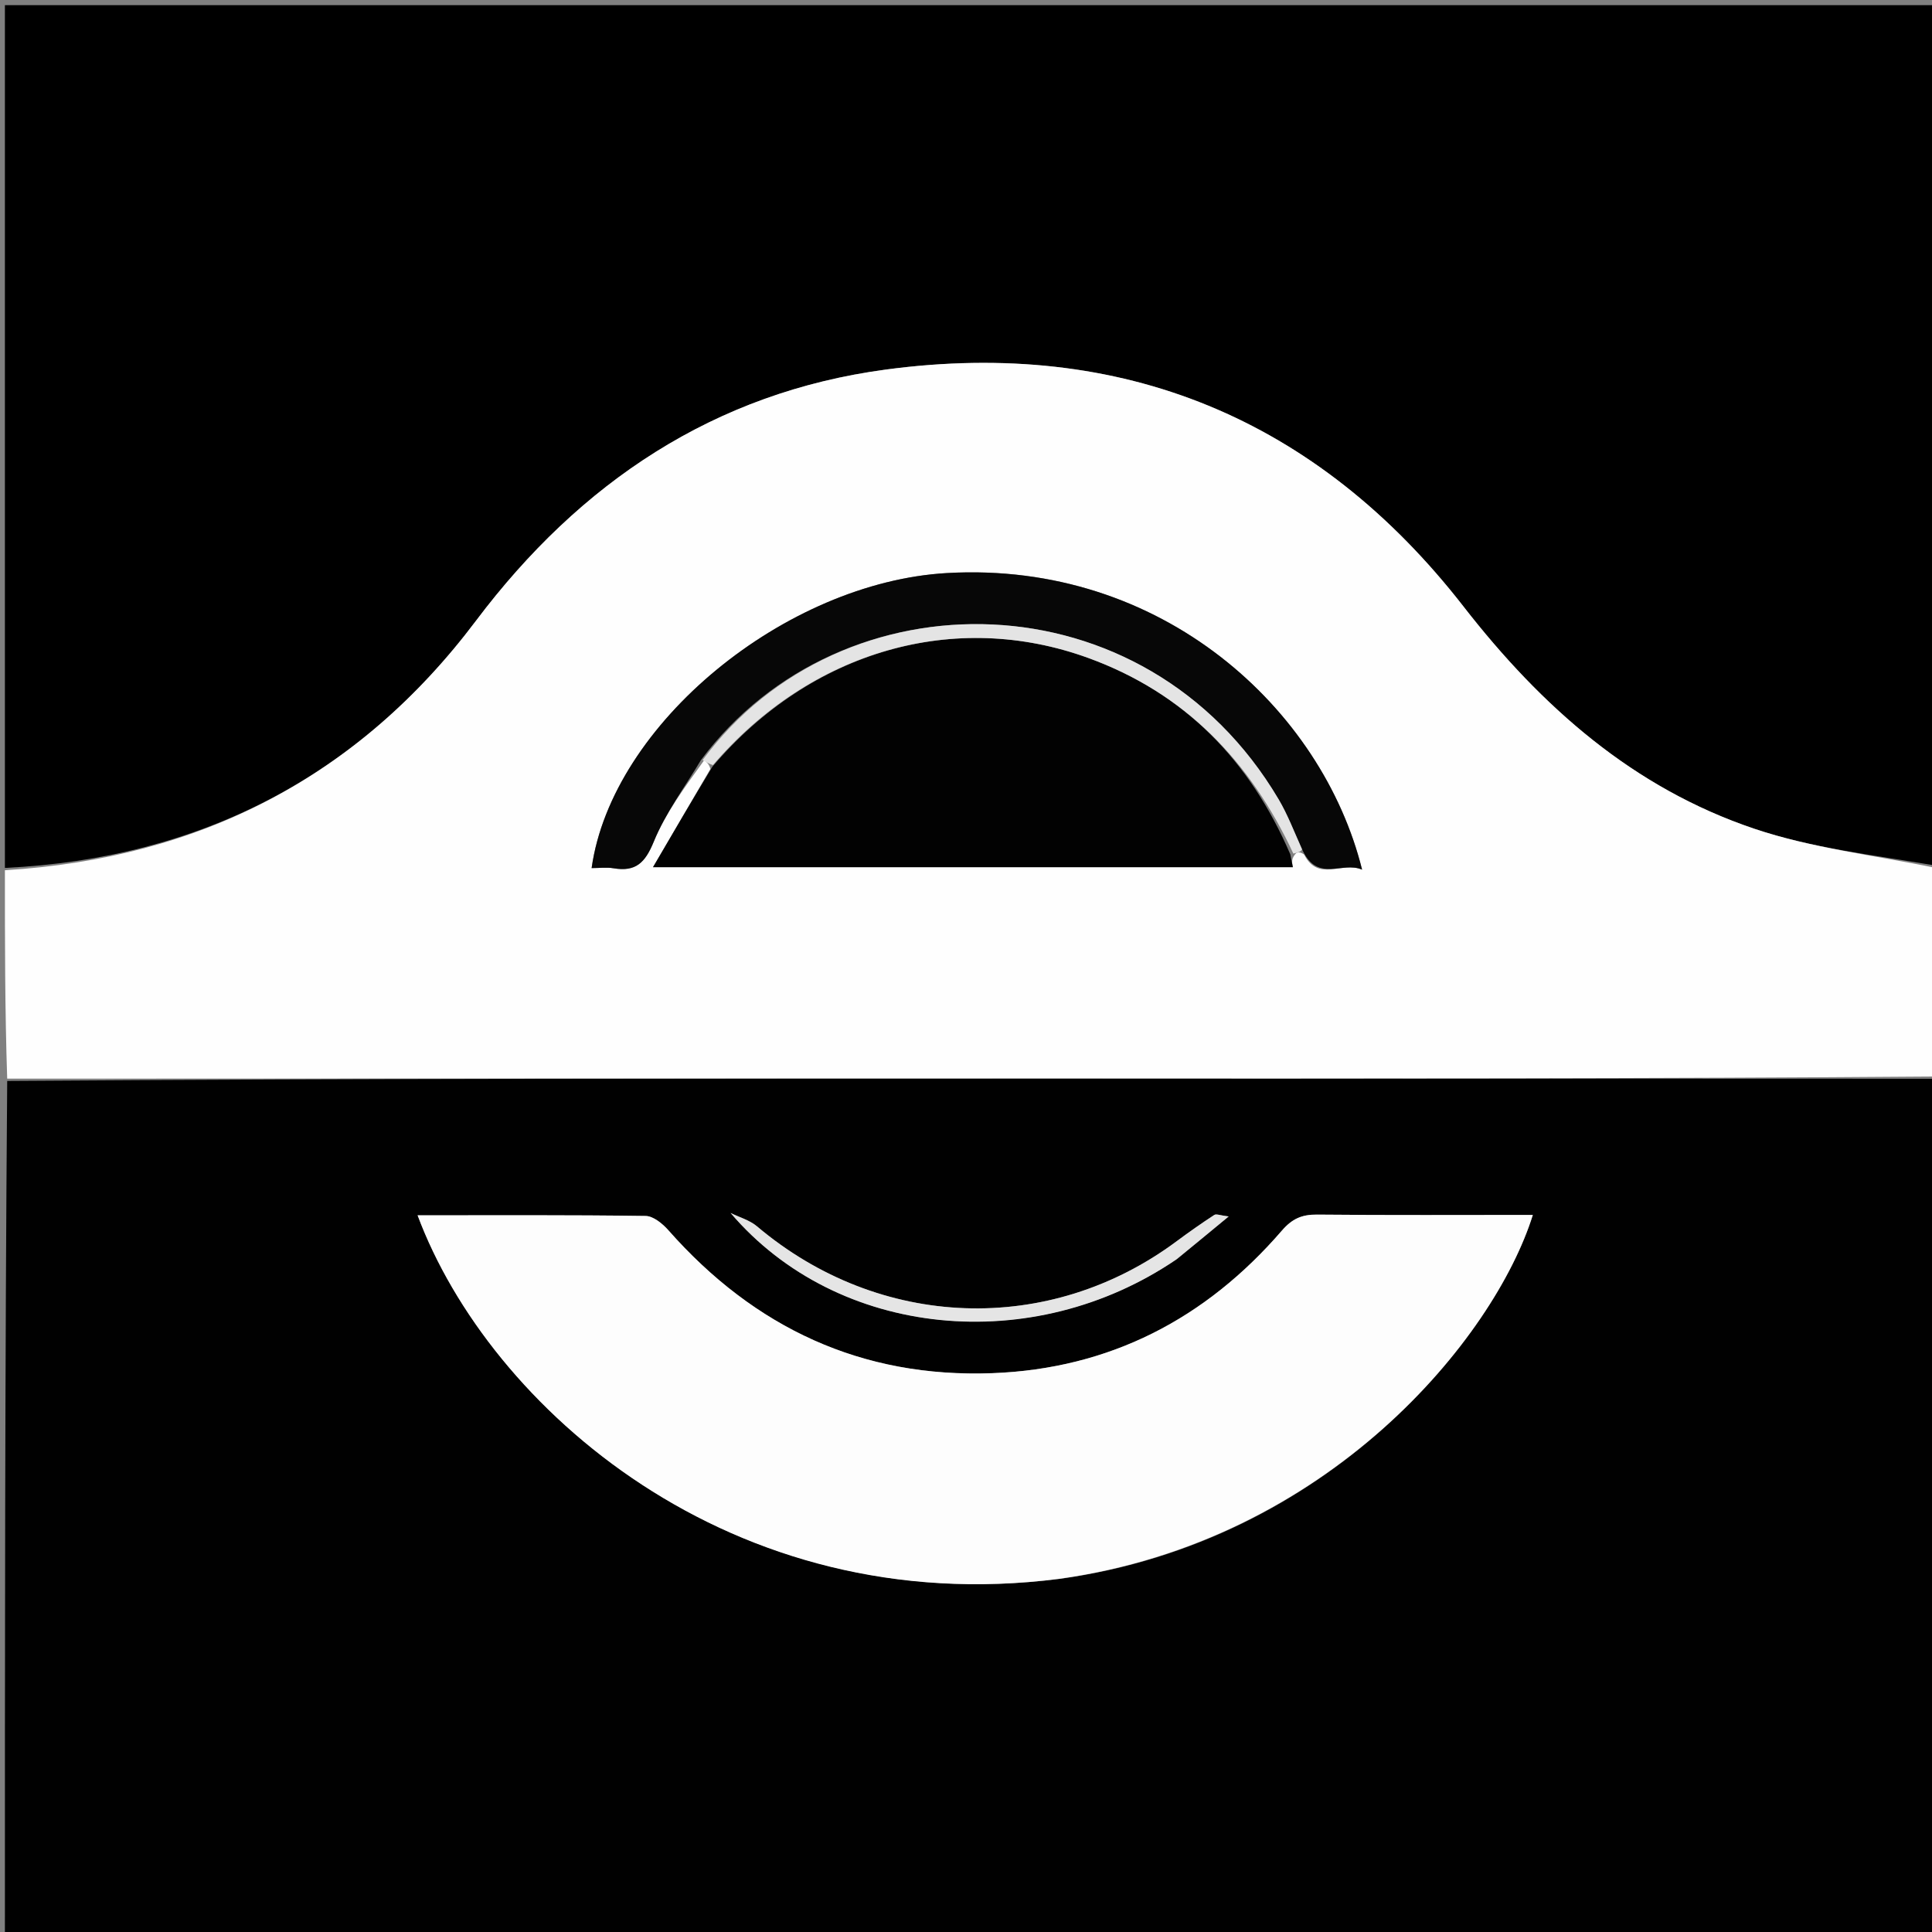
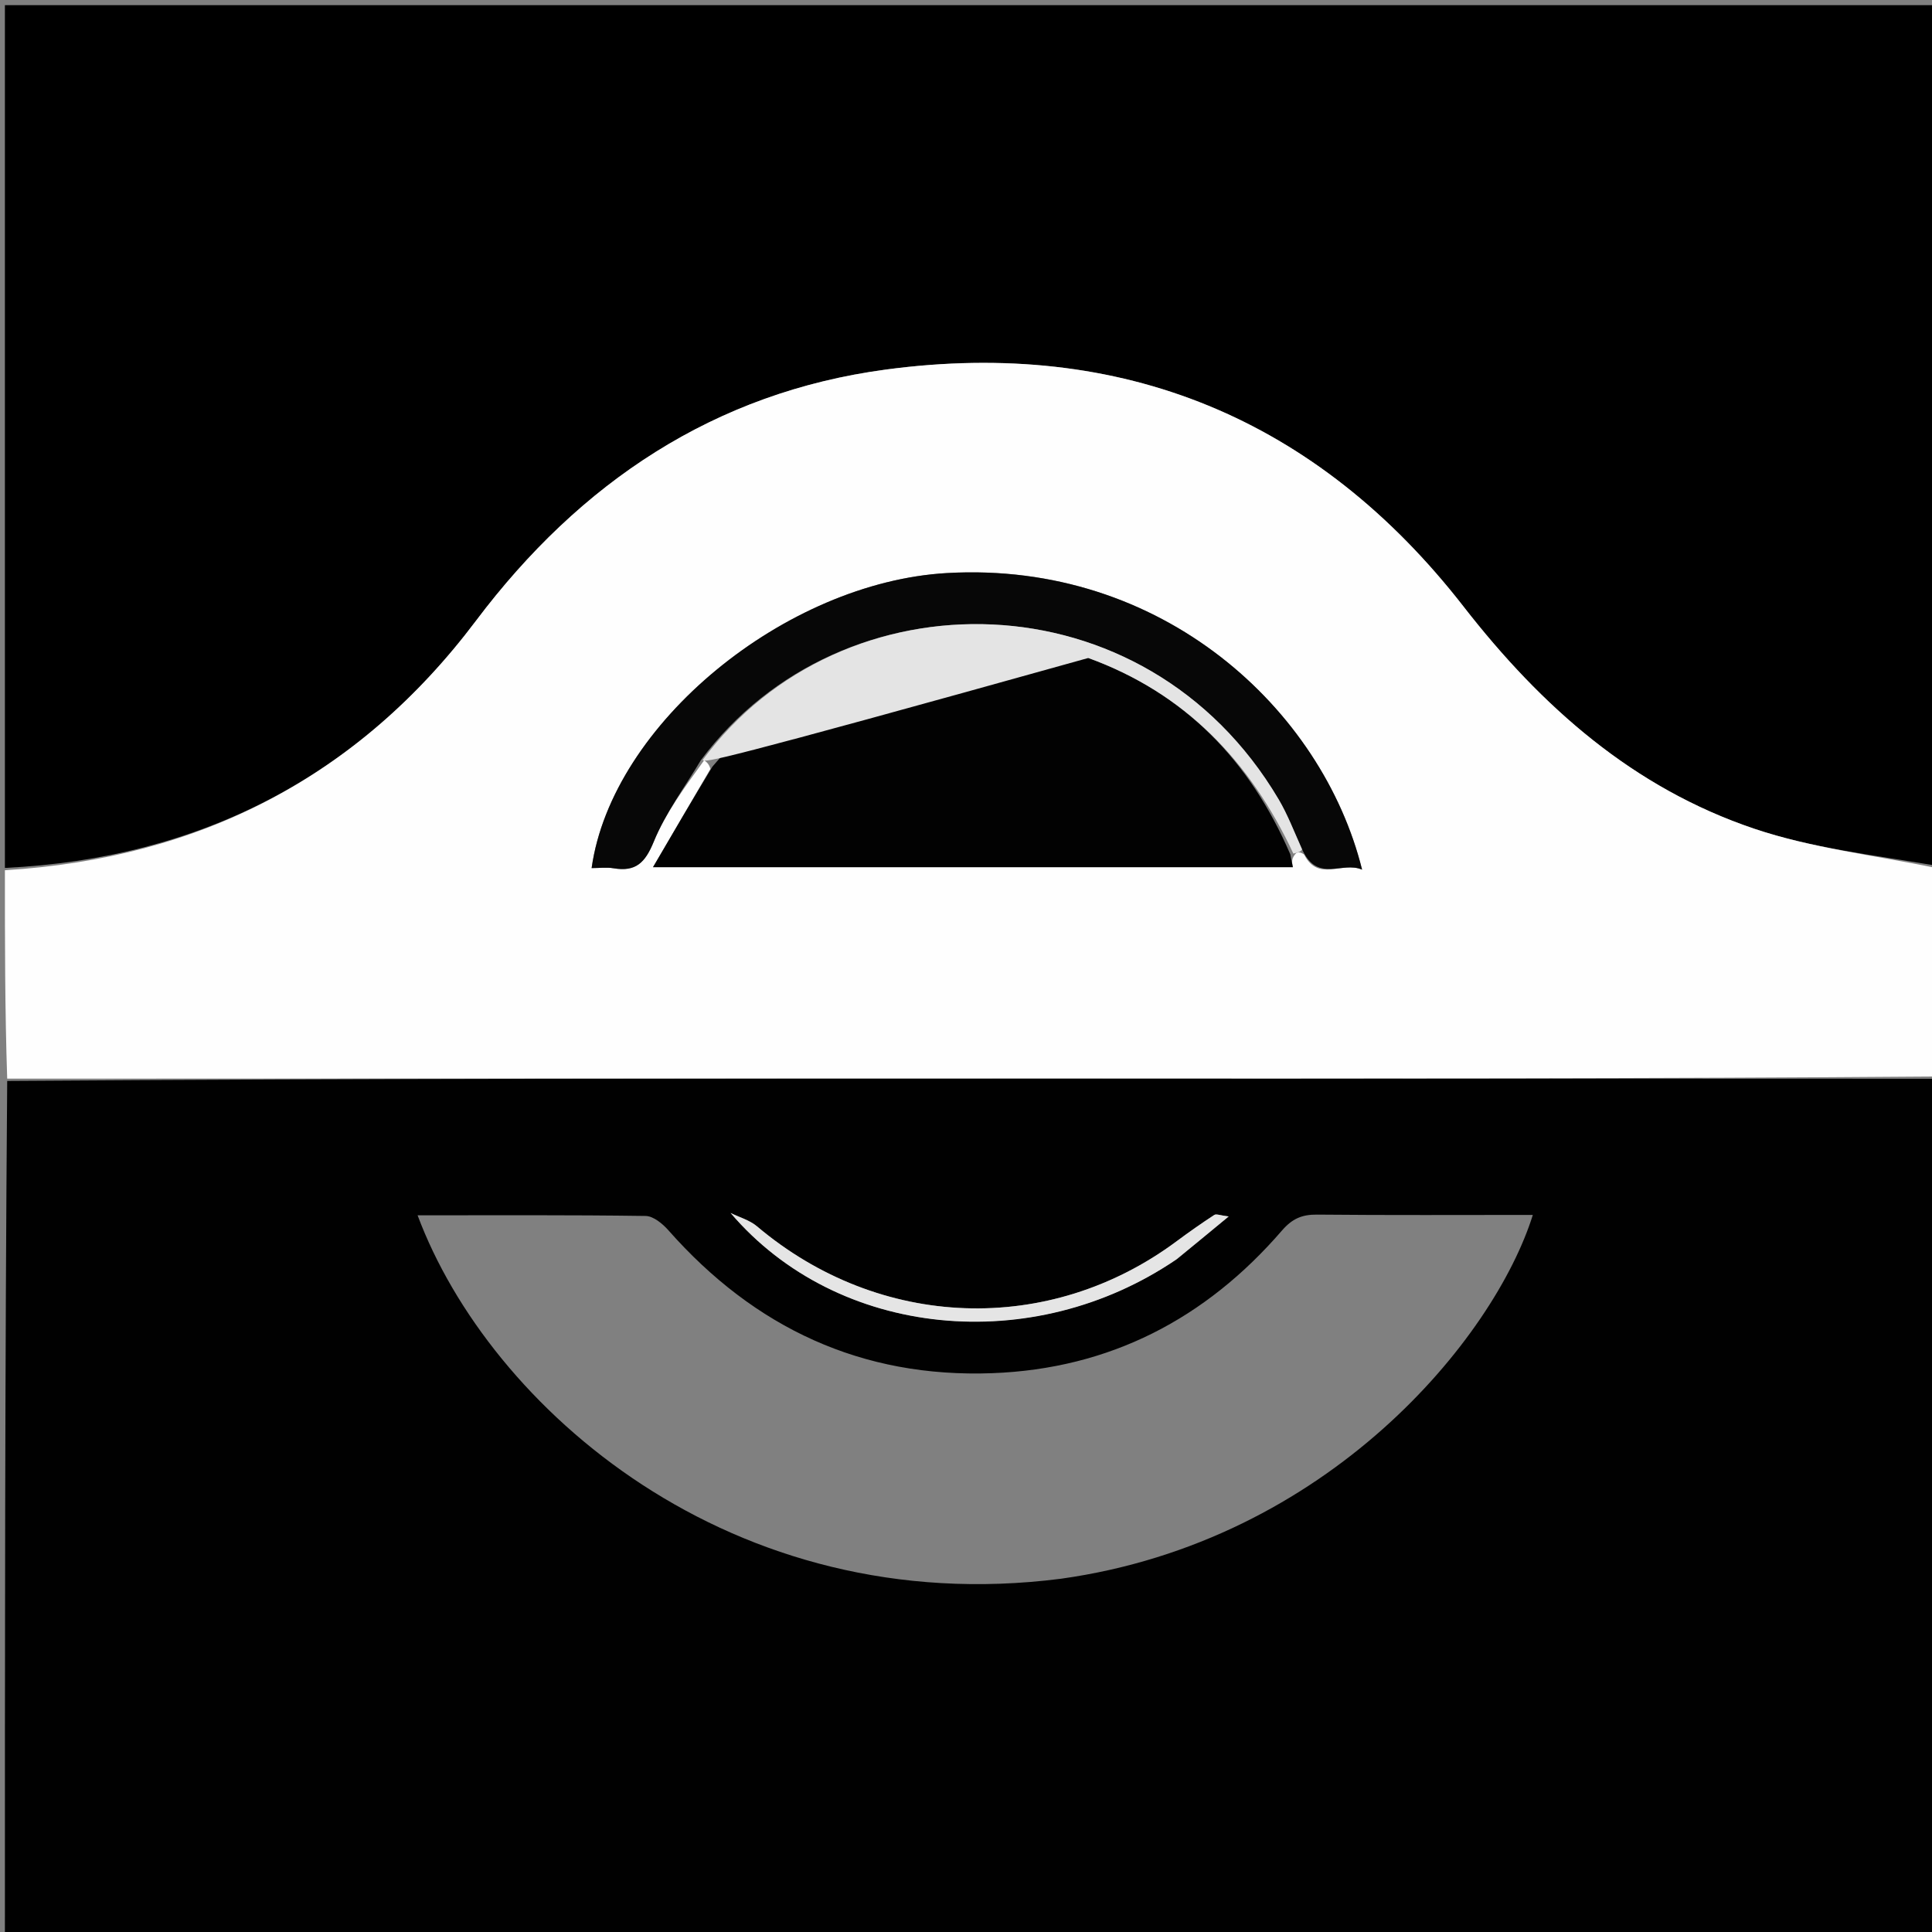
<svg xmlns="http://www.w3.org/2000/svg" version="1.1" id="Layer_1" x="0px" y="0px" width="100%" viewBox="0 0 394 394" enable-background="new 0 0 394 394" xml:space="preserve">
  <rect x="0" y="0" width="394" height="394" fill="#808080" stroke="none" />
  <path fill="#010101" opacity="1" stroke="none" d=" M395,220   C395,278.299 395,336.598 395,394.948   C263.778,394.948 132.557,394.948 1,394.948   C1,336.98 1,278.958 1.468,220.44   C75.022,219.941 148.108,219.931 221.194,219.94   C279.129,219.948 337.065,219.979 395,220  M216.35,321.96   C270.991,314.328 304.752,272.828 312.596,247.764   C297.88,247.764 283.231,247.843 268.585,247.7   C265.5,247.67 263.512,248.539 261.421,250.962   C245.886,268.955 226.302,279.136 202.39,280.036   C175.729,281.04 153.874,270.789 136.312,250.898   C135.128,249.557 133.241,247.998 131.662,247.975   C116.202,247.757 100.739,247.844 85.163,247.844   C99.761,286.951 149.071,330.571 216.35,321.96  M240.167,256.663   C243.407,253.988 246.647,251.312 250.564,248.078   C248.855,247.872 248.04,247.505 247.636,247.768   C245.042,249.465 242.497,251.245 240.01,253.096   C213.986,272.471 179.388,271.227 154.379,250.096   C152.884,248.832 150.803,248.261 148.995,247.367   C170.855,272.986 210.651,276.764 240.167,256.663  z" />
  <path fill="#000000" opacity="1" stroke="none" d=" M1,177   C1,118.368 1,59.735 1,1.052   C132.222,1.052 263.444,1.052 395,1.052   C395,59.354 395,117.708 394.574,176.489   C381.998,174.361 369.461,172.95 357.775,169.013   C333.075,160.692 314.399,144.181 298.448,123.678   C268.601,85.314 228.788,68.922 180.678,75.363   C145.681,80.049 118.299,98.394 97.066,126.6   C73.108,158.427 40.811,175.046 1,177  z" />
  <path fill="#FEFEFE" opacity="1" stroke="none" d=" M1,177.469   C40.811,175.046 73.108,158.427 97.066,126.6   C118.299,98.394 145.681,80.049 180.678,75.363   C228.788,68.922 268.601,85.314 298.448,123.678   C314.399,144.181 333.075,160.692 357.775,169.013   C369.461,172.95 381.998,174.361 394.574,176.958   C395,191.021 395,205.042 395,219.531   C337.065,219.979 279.129,219.948 221.194,219.94   C148.108,219.931 75.022,219.941 1.468,219.971   C1,205.979 1,191.958 1,177.469  M143.607,155.039   C144.1,155.414 144.593,155.789 144.875,156.807   C141.114,163.245 137.354,169.682 133.171,176.843   C177.774,176.843 220.679,176.843 263.655,176.843   C263.456,175.84 263.296,175.034 264.384,173.927   C264.797,173.817 265.21,173.707 265.965,174.279   C268.872,179.974 273.743,175.597 277.775,177.349   C269.653,144.618 236.982,114.366 193.114,116.865   C160.245,118.737 124.801,147.569 120.652,177.033   C122.174,177.033 123.694,176.829 125.138,177.071   C129.654,177.827 131.564,175.946 133.322,171.649   C135.73,165.765 139.673,160.508 143.607,155.039  z" />
-   <path fill="#FDFDFD" opacity="1" stroke="none" d=" M215.907,321.987   C149.071,330.571 99.761,286.951 85.163,247.844   C100.739,247.844 116.202,247.757 131.662,247.975   C133.241,247.998 135.128,249.557 136.312,250.898   C153.874,270.789 175.729,281.04 202.39,280.036   C226.302,279.136 245.886,268.955 261.421,250.962   C263.512,248.539 265.5,247.67 268.585,247.7   C283.231,247.843 297.88,247.764 312.596,247.764   C304.752,272.828 270.991,314.328 215.907,321.987  z" />
  <path fill="#E5E5E5" opacity="1" stroke="none" d=" M239.868,256.859   C210.651,276.764 170.855,272.986 148.995,247.367   C150.803,248.261 152.884,248.832 154.379,250.096   C179.388,271.227 213.986,272.471 240.01,253.096   C242.497,251.245 245.042,249.465 247.636,247.768   C248.04,247.505 248.855,247.872 250.564,248.078   C246.647,251.312 243.407,253.988 239.868,256.859  z" />
  <path fill="#020202" opacity="1" stroke="none" d=" M263.136,174.227   C263.296,175.034 263.456,175.84 263.655,176.843   C220.679,176.843 177.774,176.843 133.171,176.843   C137.354,169.682 141.114,163.245 145.287,156.343   C165.4,132.706 194.726,124.282 221.945,134.184   C241.622,141.341 254.946,155.18 263.136,174.227  z" />
  <path fill="#070707" opacity="1" stroke="none" d=" M142.959,154.982   C139.673,160.508 135.73,165.765 133.322,171.649   C131.564,175.946 129.654,177.827 125.138,177.071   C123.694,176.829 122.174,177.033 120.652,177.033   C124.801,147.569 160.245,118.737 193.114,116.865   C236.982,114.366 269.653,144.618 277.775,177.349   C273.743,175.597 268.872,179.974 265.71,173.577   C263.898,169.575 262.596,166.125 260.747,162.999   C233.505,116.952 171.544,116.662 142.959,154.982  z" />
-   <path fill="#E4E4E4" opacity="1" stroke="none" d=" M143.283,155.011   C171.544,116.662 233.505,116.952 260.747,162.999   C262.596,166.125 263.898,169.575 265.539,173.235   C265.21,173.707 264.797,173.817 263.76,174.077   C254.946,155.18 241.622,141.341 221.945,134.184   C194.726,124.282 165.4,132.706 145.393,156.021   C144.593,155.789 144.1,155.414 143.283,155.011  z" />
+   <path fill="#E4E4E4" opacity="1" stroke="none" d=" M143.283,155.011   C171.544,116.662 233.505,116.952 260.747,162.999   C262.596,166.125 263.898,169.575 265.539,173.235   C265.21,173.707 264.797,173.817 263.76,174.077   C254.946,155.18 241.622,141.341 221.945,134.184   C144.593,155.789 144.1,155.414 143.283,155.011  z" />
</svg>